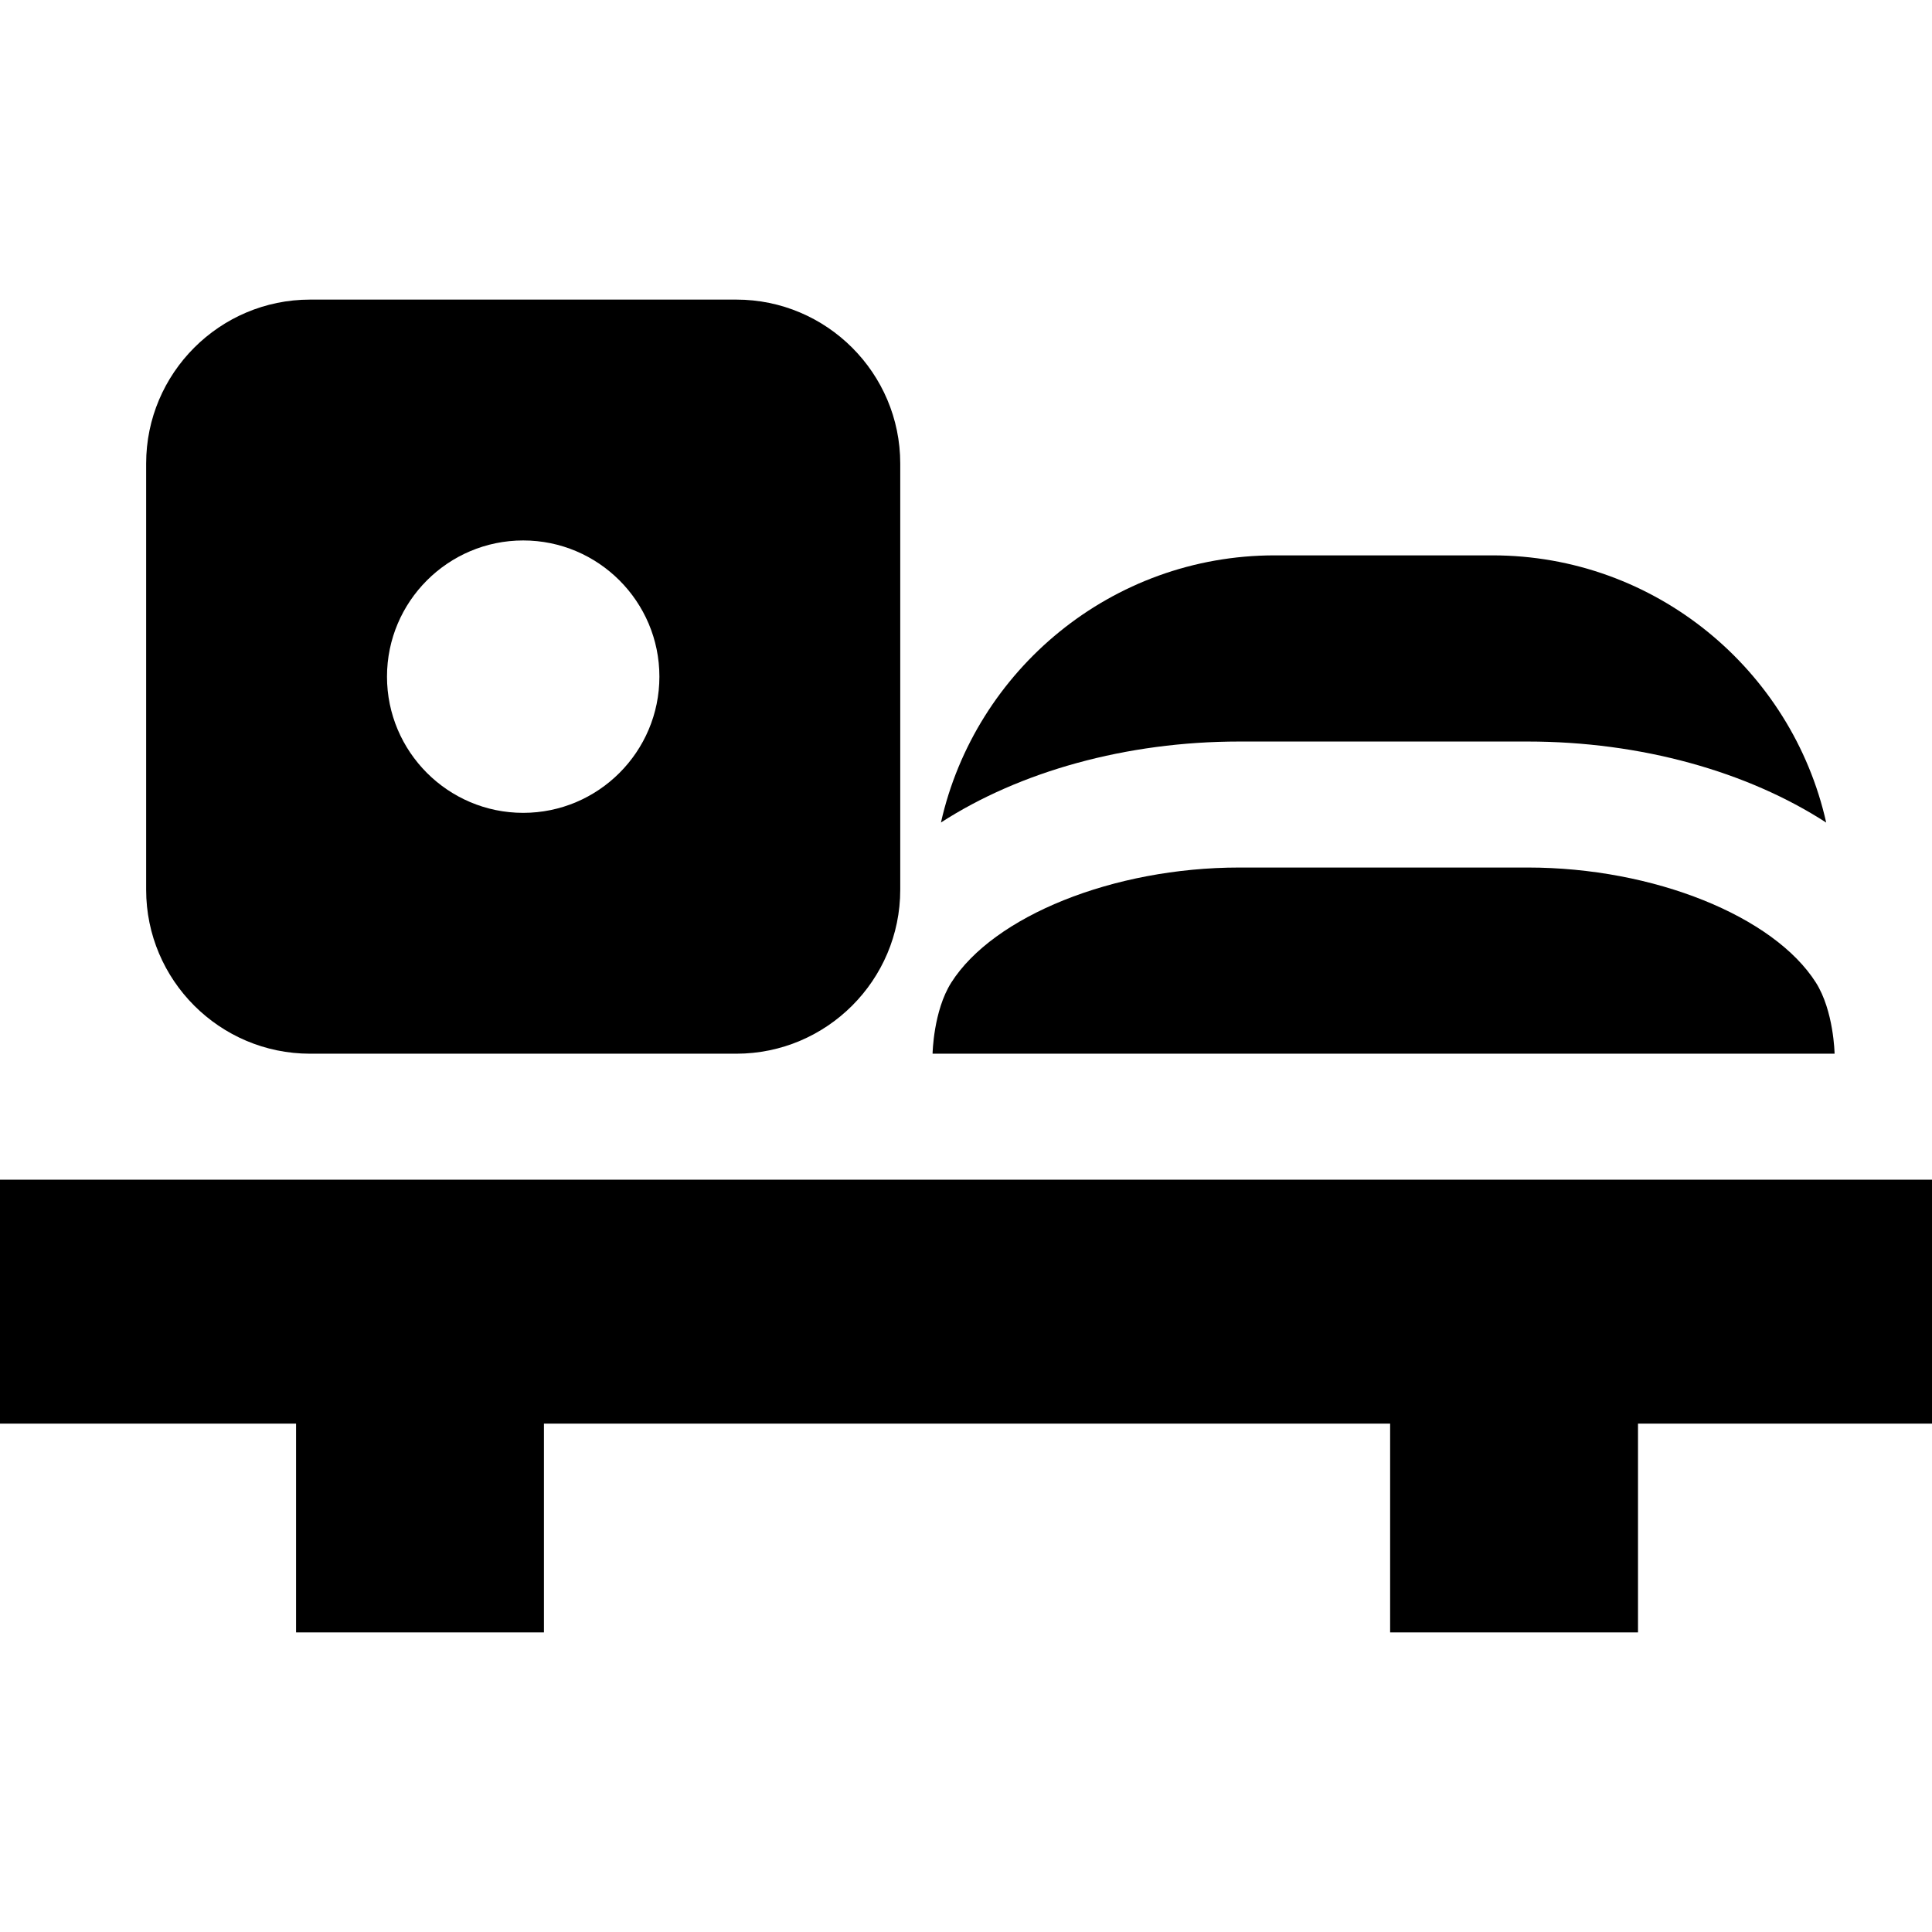
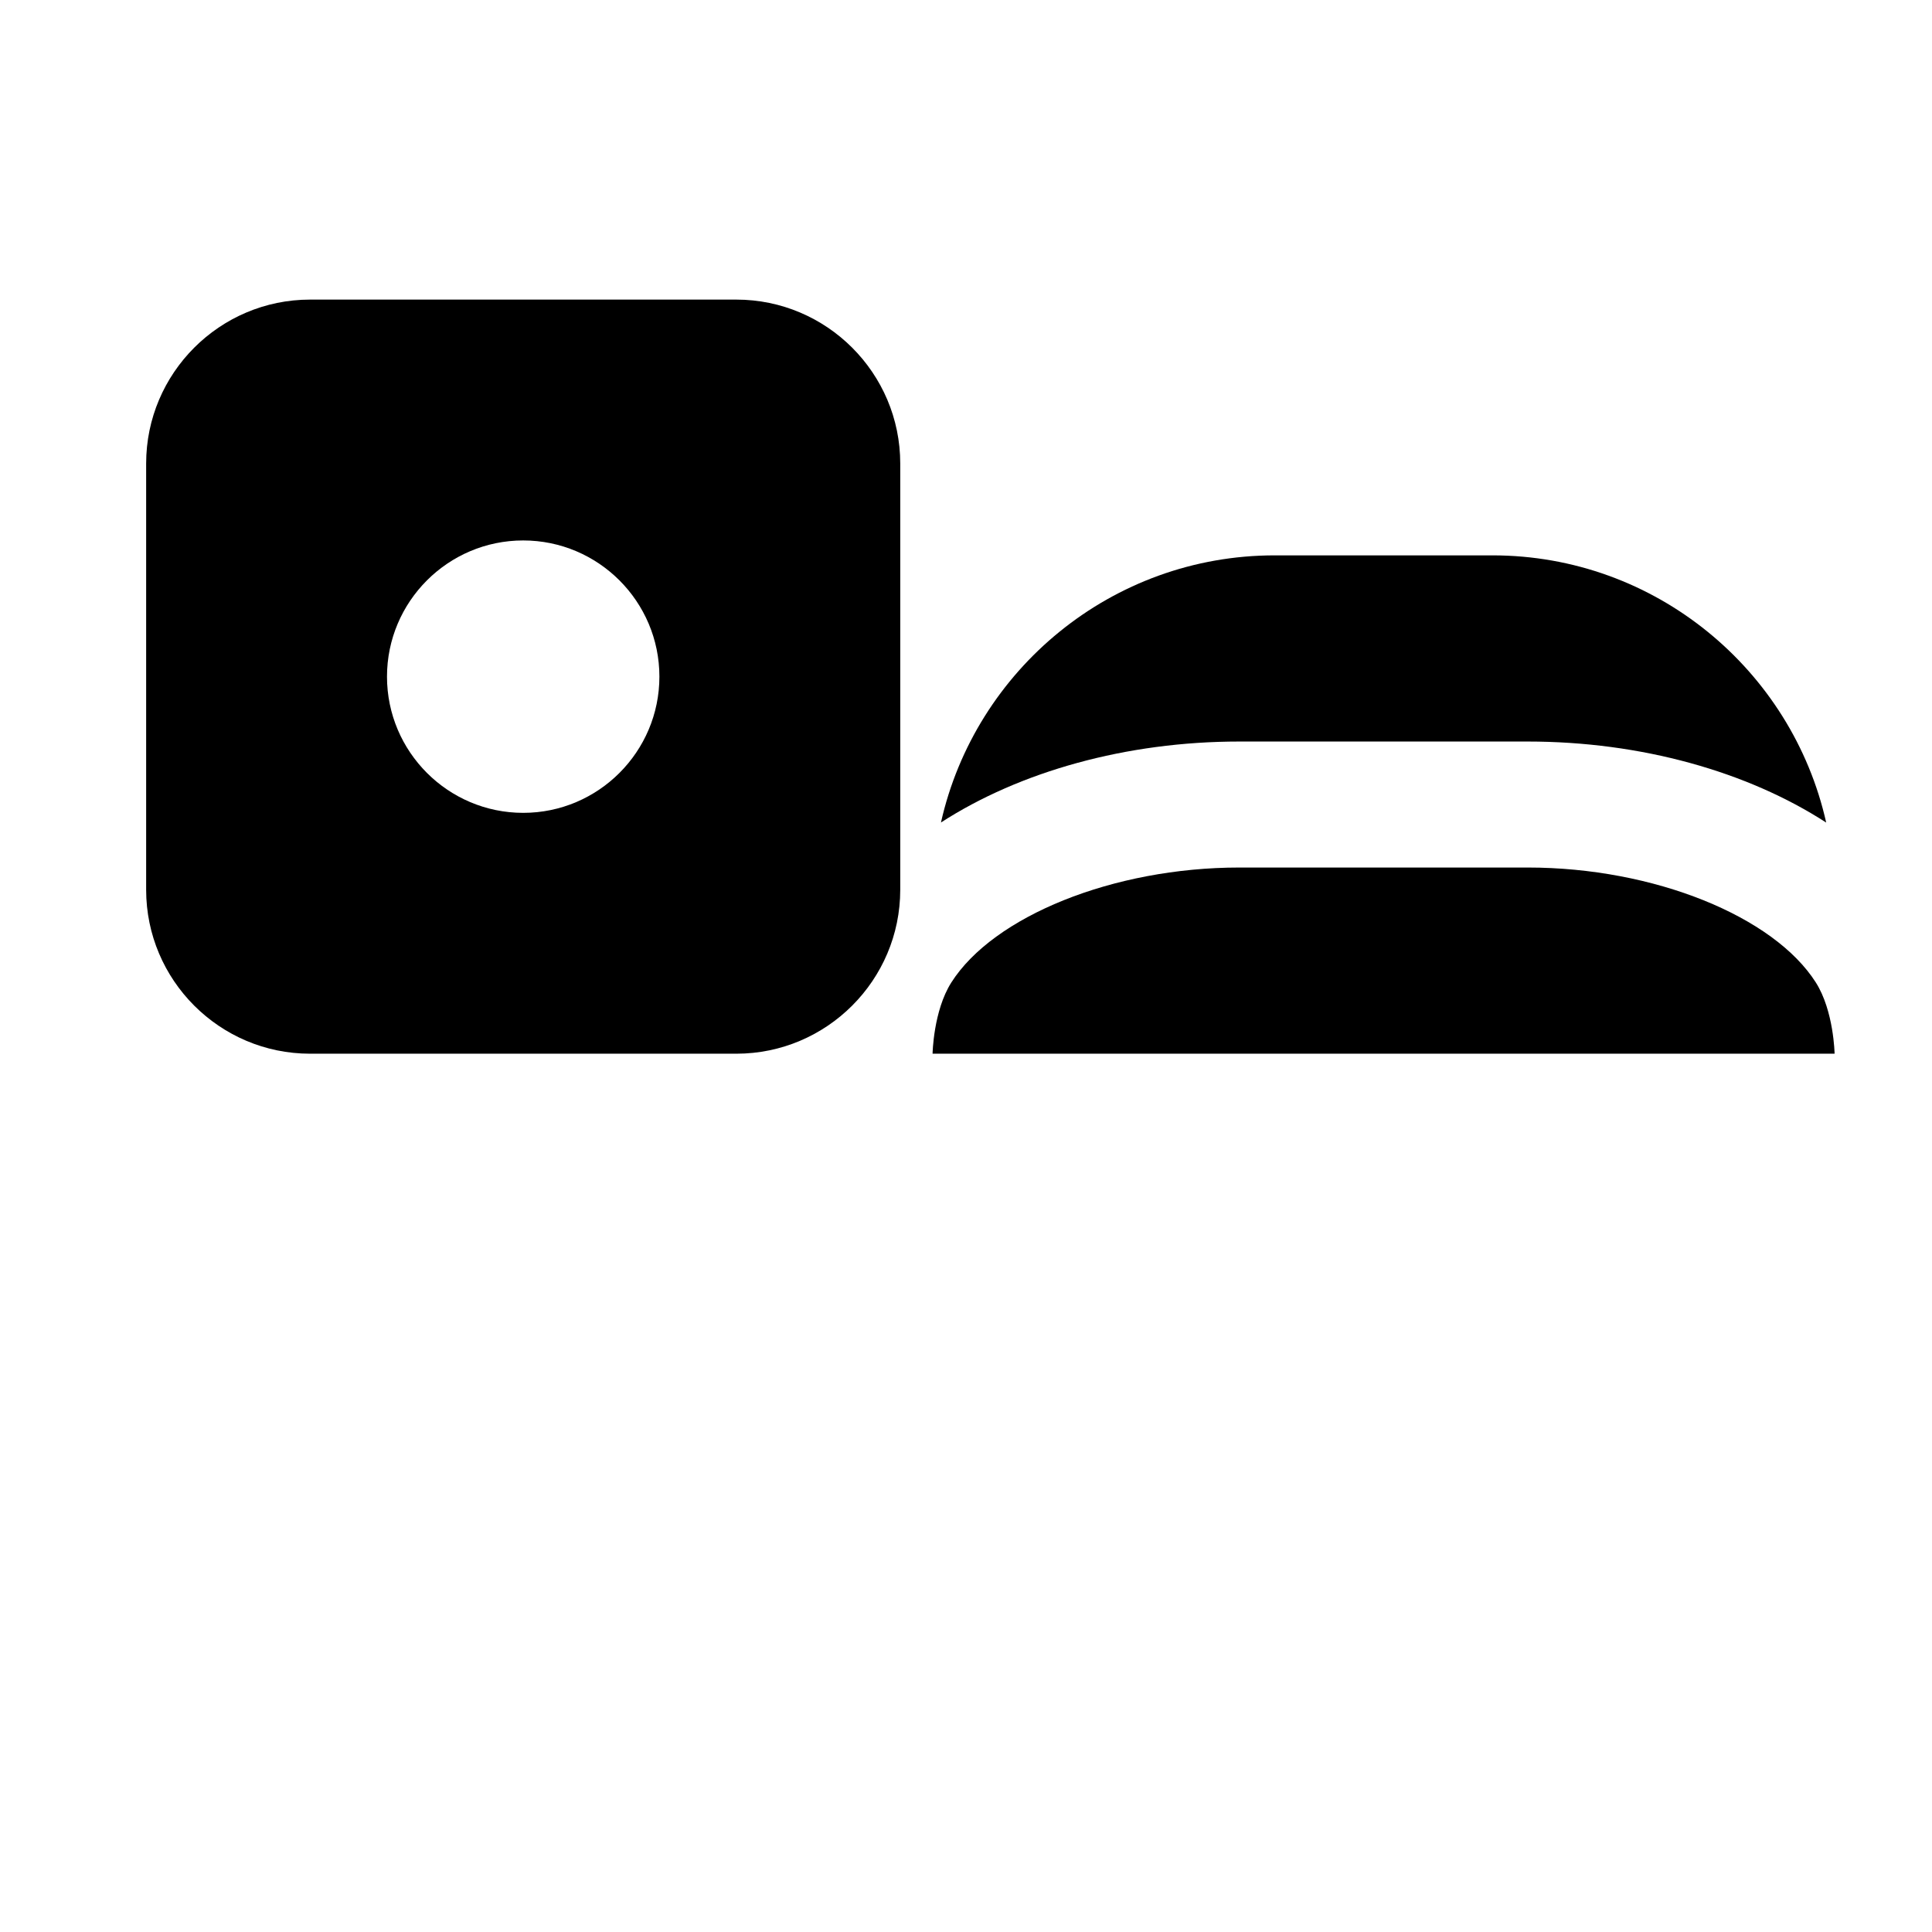
<svg xmlns="http://www.w3.org/2000/svg" version="1.1" id="Layer_1" x="0px" y="0px" viewBox="0 0 512 512" style="enable-background:new 0 0 512 512;" xml:space="preserve">
  <g>
    <g>
      <path d="M195.128,79.397H82.178c-23.956,0-43.447,19.491-43.447,43.447v112.951c0,23.956,19.491,43.447,43.447,43.447h112.949    c23.956,0,43.447-19.49,43.447-43.447V122.843C238.574,98.887,219.084,79.397,195.128,79.397z M138.653,215.414    c-19.902,0-36.095-16.193-36.095-36.095s16.191-36.095,36.095-36.095s36.095,16.191,36.095,36.095    S158.555,215.414,138.653,215.414z" />
    </g>
  </g>
  <g>
    <g>
      <path d="M395.511,147.177H337.81c-43.165,0-79.357,30.329-88.446,70.791c20.894-13.497,49.089-21.455,79.082-21.455h76.378    c30.066,0,58.257,7.961,79.138,21.476C474.881,177.516,438.684,147.177,395.511,147.177z" />
    </g>
  </g>
  <g>
    <g>
      <path d="M481.215,260.371c-11.13-17.517-42.84-30.467-76.335-30.467h-38.217h-38.217c-33.495,0-65.204,12.95-76.335,30.467    c-4.776,7.516-4.969,18.869-4.969,18.869h239.042C486.184,279.24,485.992,267.887,481.215,260.371z" />
    </g>
  </g>
  <g>
    <g>
-       <polygon points="0,312.632 0,377.273 78.46,377.273 78.46,432.603 144.149,432.603 144.149,377.273 368.397,377.273     368.397,432.603 434.087,432.603 434.087,377.273 512,377.273 512,312.632   " />
-     </g>
+       </g>
  </g>
  <g>
</g>
  <g>
</g>
  <g>
</g>
  <g>
</g>
  <g>
</g>
  <g>
</g>
  <g>
</g>
  <g>
</g>
  <g>
</g>
  <g>
</g>
  <g>
</g>
  <g>
</g>
  <g>
</g>
  <g>
</g>
  <g>
</g>
</svg>